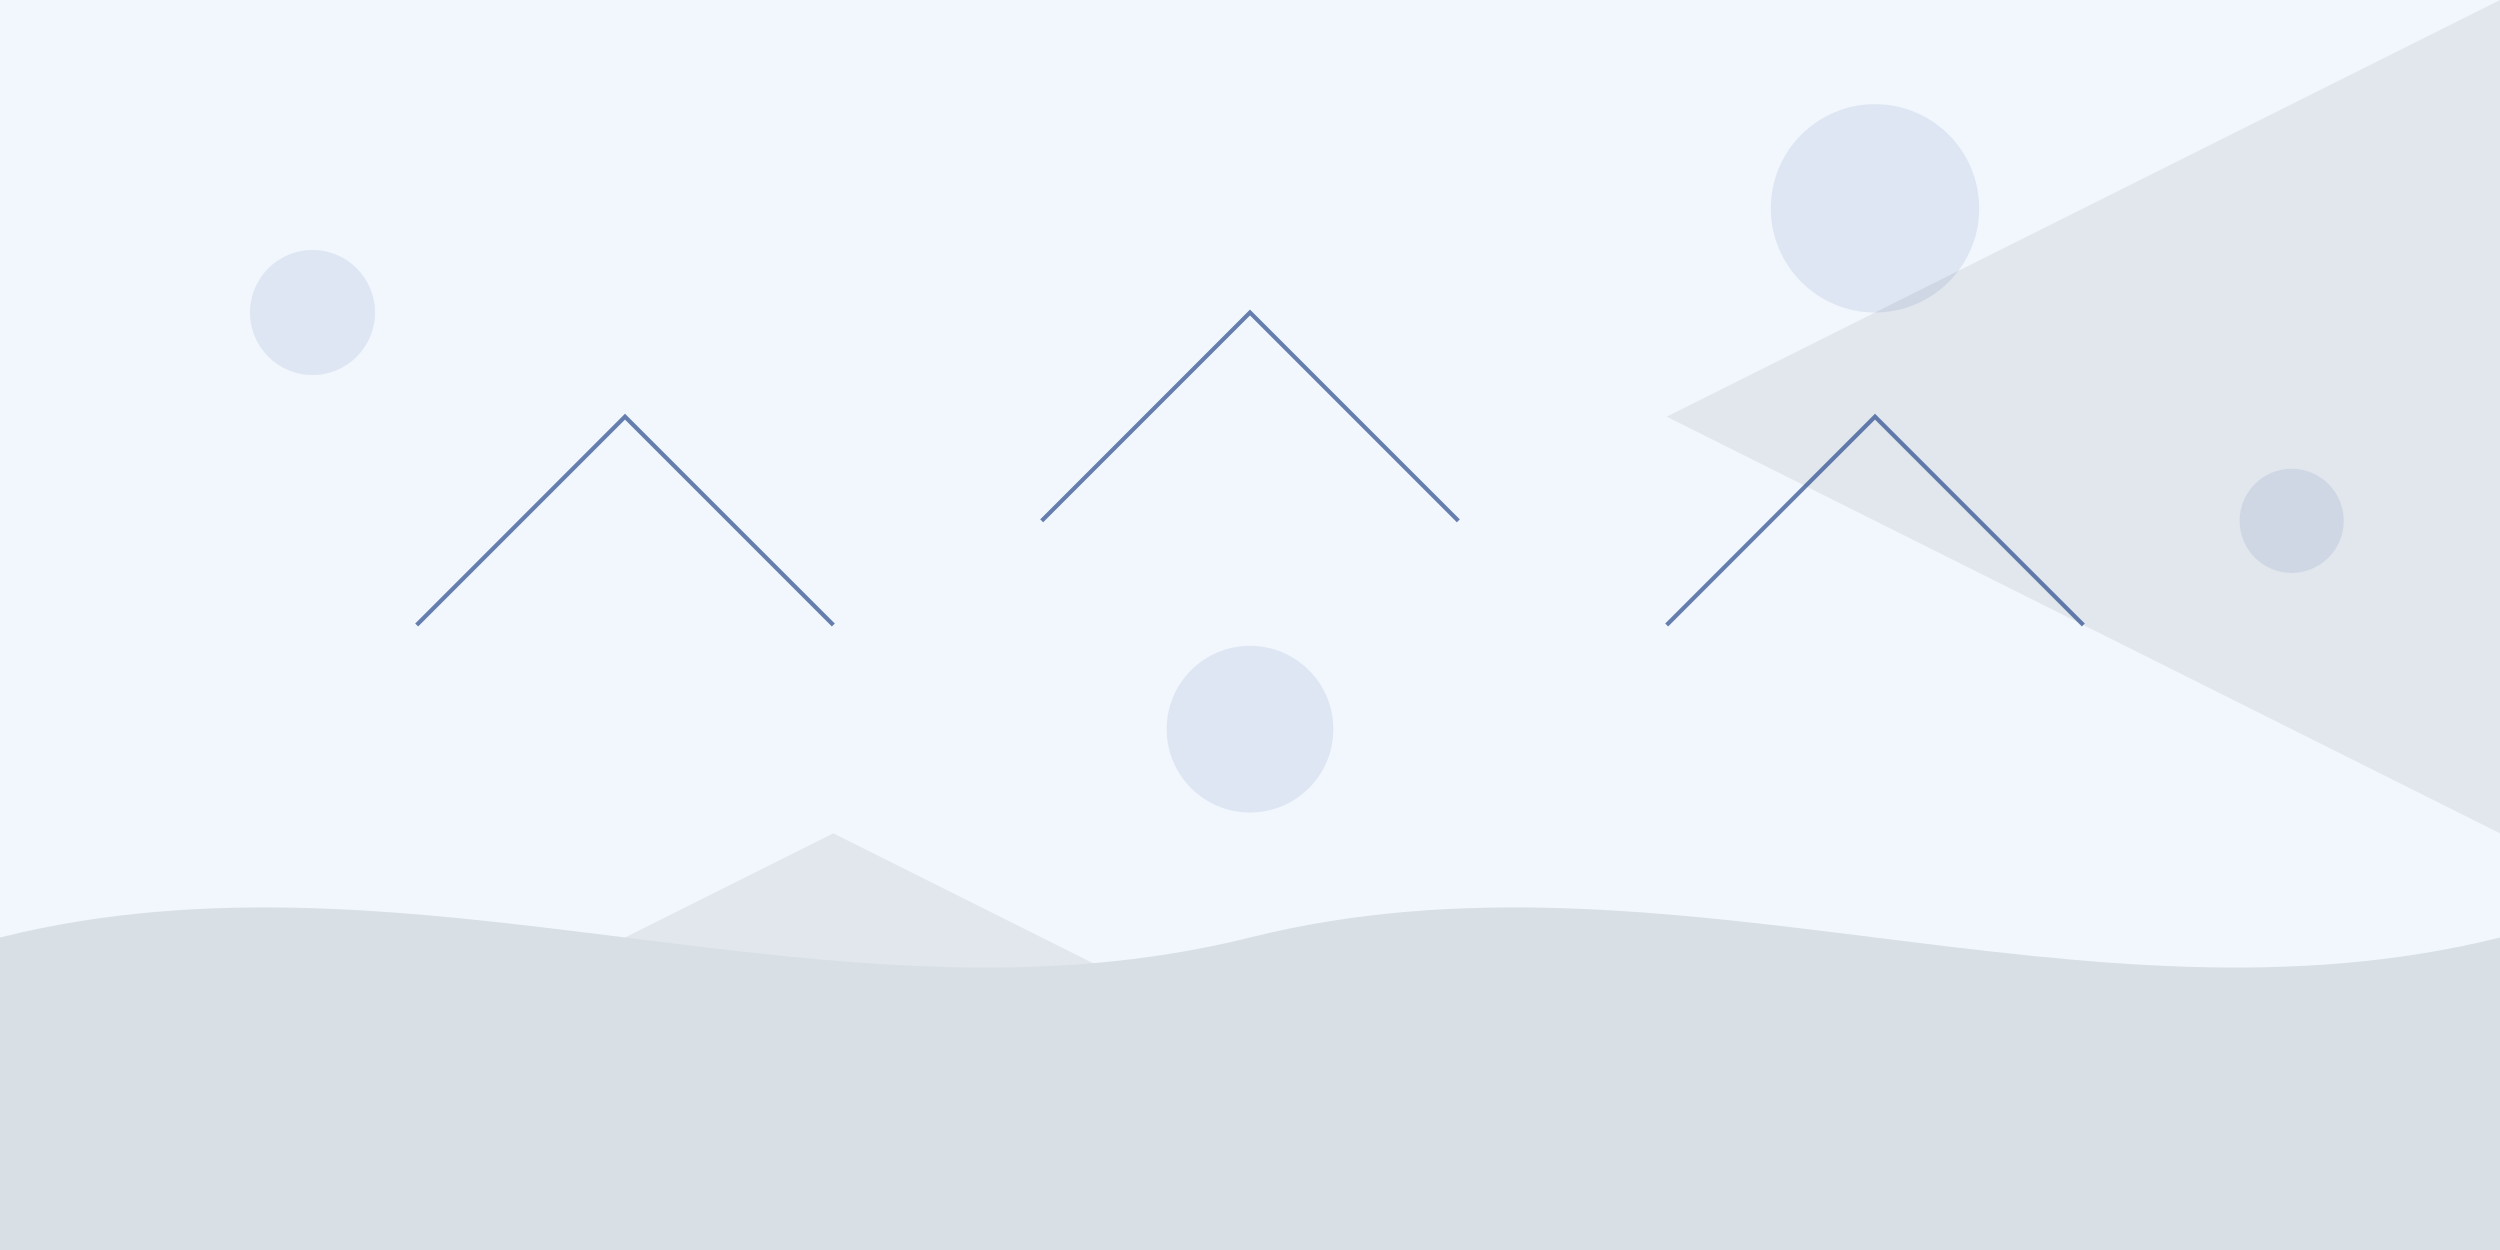
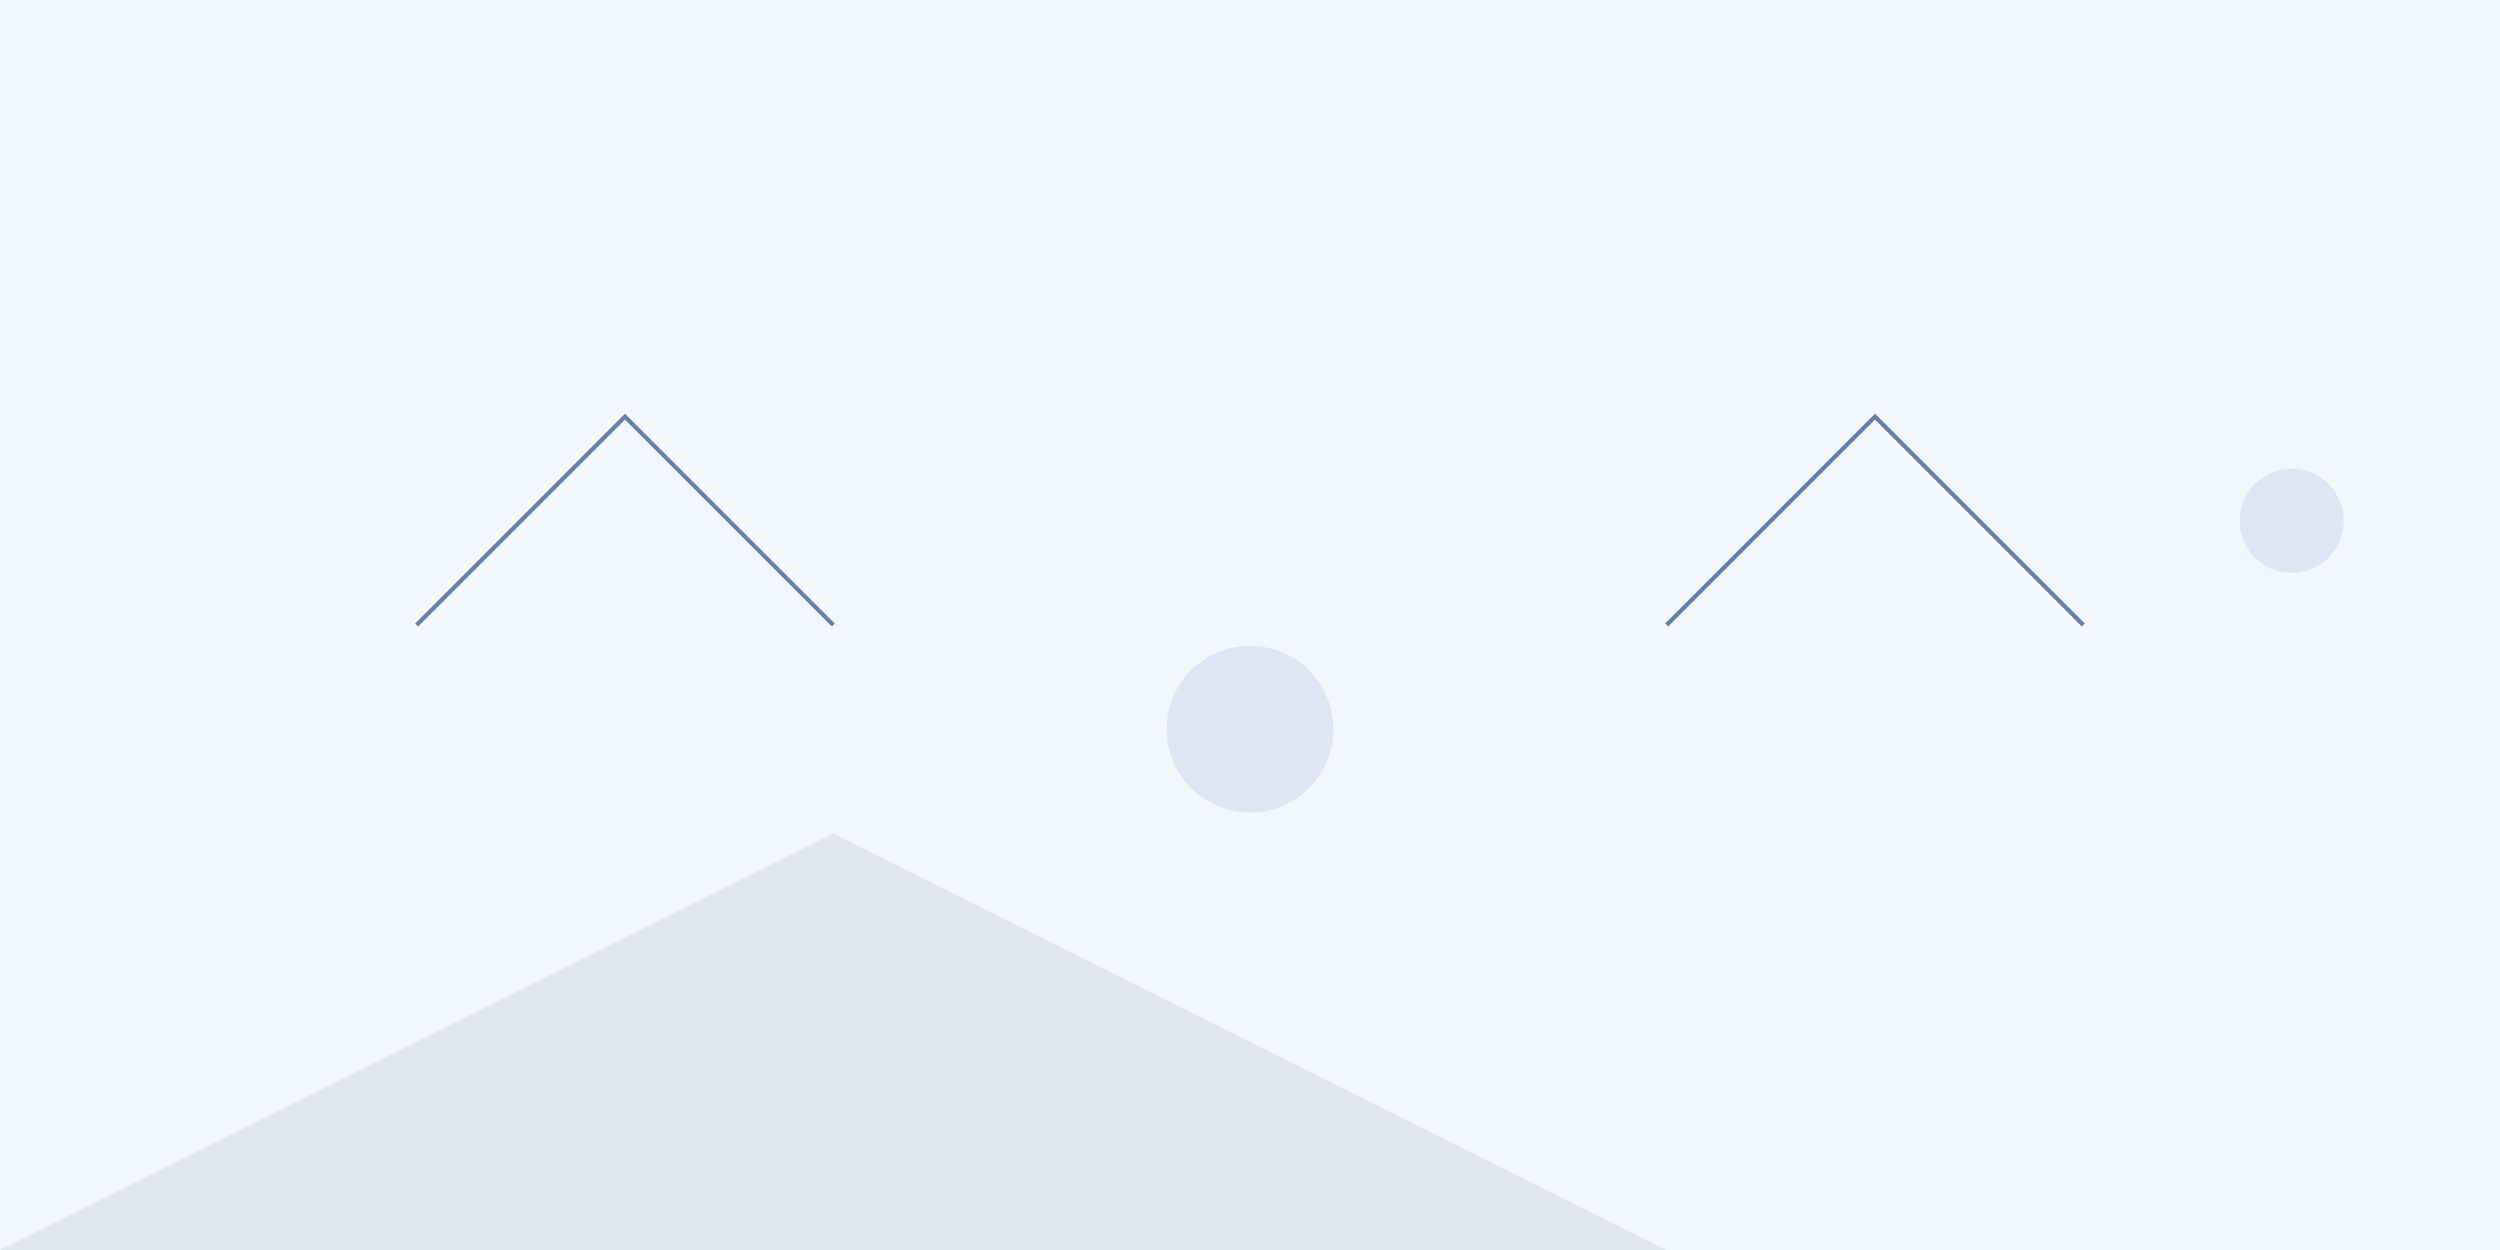
<svg xmlns="http://www.w3.org/2000/svg" width="1200" height="600" viewBox="0 0 1200 600">
  <rect width="1200" height="600" fill="#f1f7fd" />
  <polygon points="0,600 400,400 800,600" fill="#e1e7ed" />
-   <polygon points="1200,0 800,200 1200,400" fill="#e1e7ed" />
-   <path d="M0,450 C200,400 400,500 600,450 C800,400 1000,500 1200,450 L1200,600 L0,600 Z" fill="#d8dfe5" />
  <path d="M200,300 L300,200 L400,300" fill="none" stroke="#2a4b8d" stroke-width="2" opacity="0.7" />
-   <path d="M500,250 L600,150 L700,250" fill="none" stroke="#2a4b8d" stroke-width="2" opacity="0.7" />
  <path d="M800,300 L900,200 L1000,300" fill="none" stroke="#2a4b8d" stroke-width="2" opacity="0.7" />
-   <circle cx="150" cy="150" r="30" fill="#2a4b8d" opacity="0.1" />
-   <circle cx="900" cy="100" r="50" fill="#2a4b8d" opacity="0.1" />
  <circle cx="600" cy="350" r="40" fill="#2a4b8d" opacity="0.1" />
  <circle cx="1100" cy="250" r="25" fill="#2a4b8d" opacity="0.1" />
</svg>